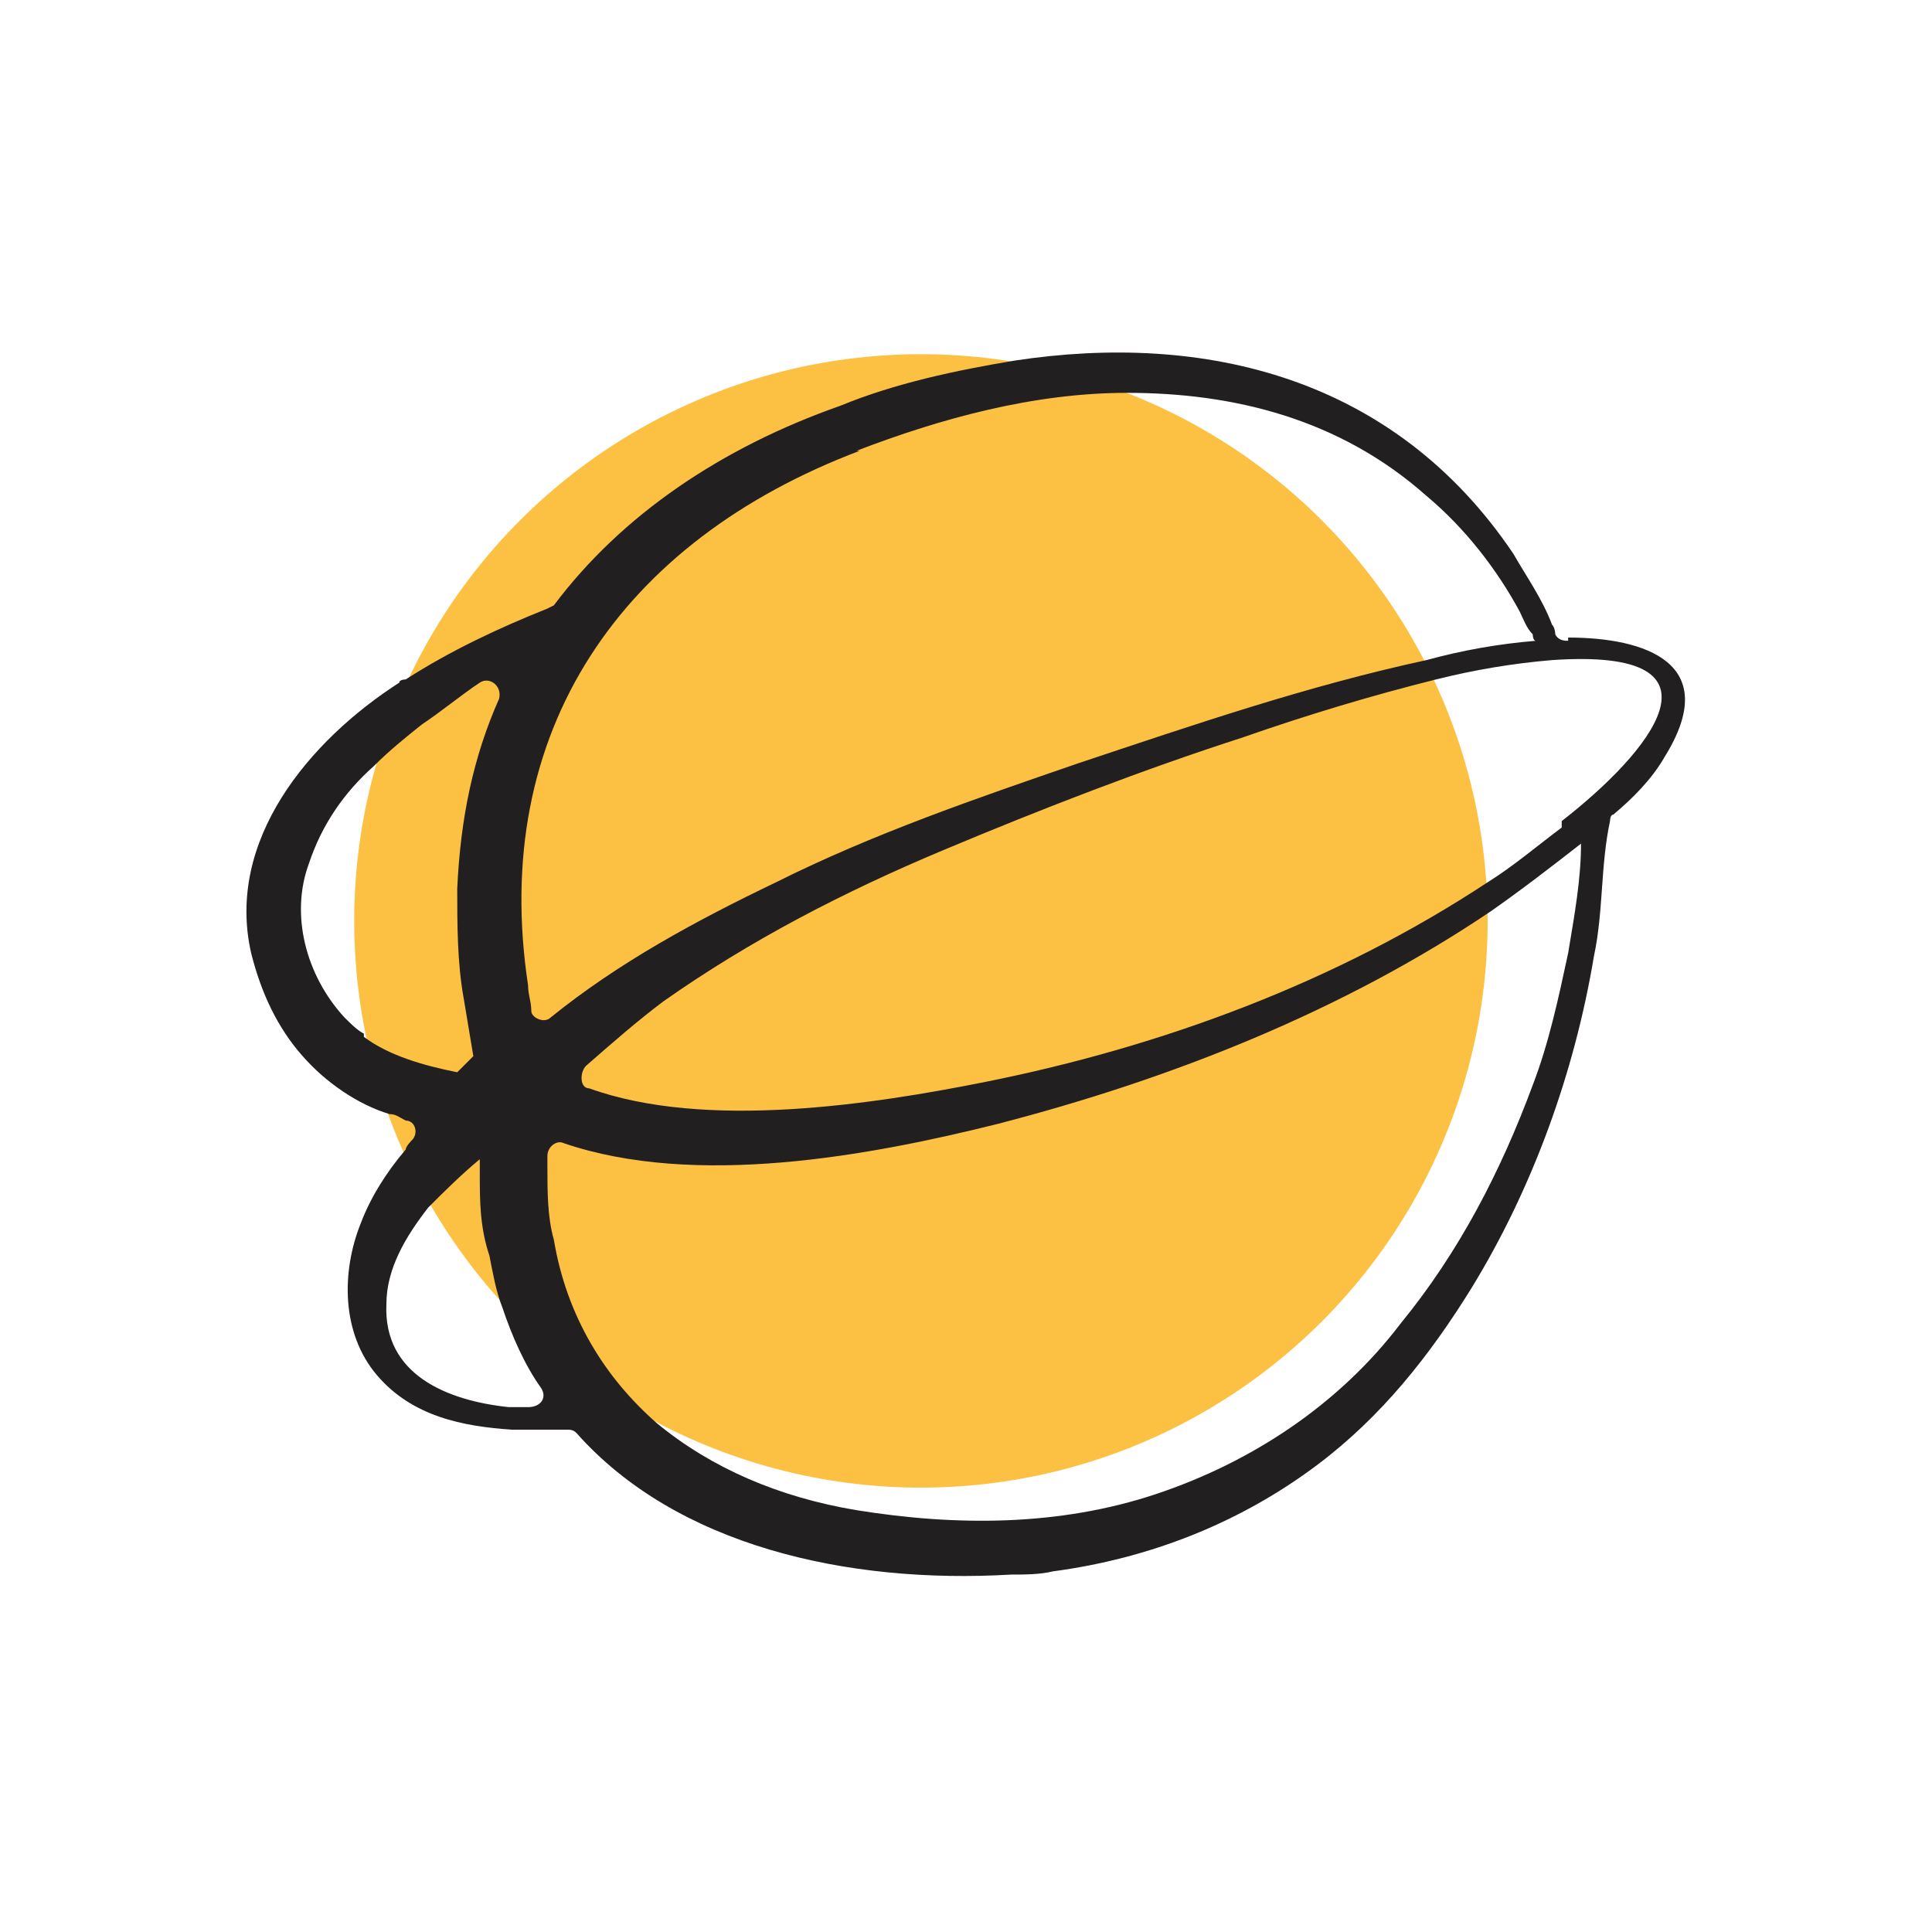
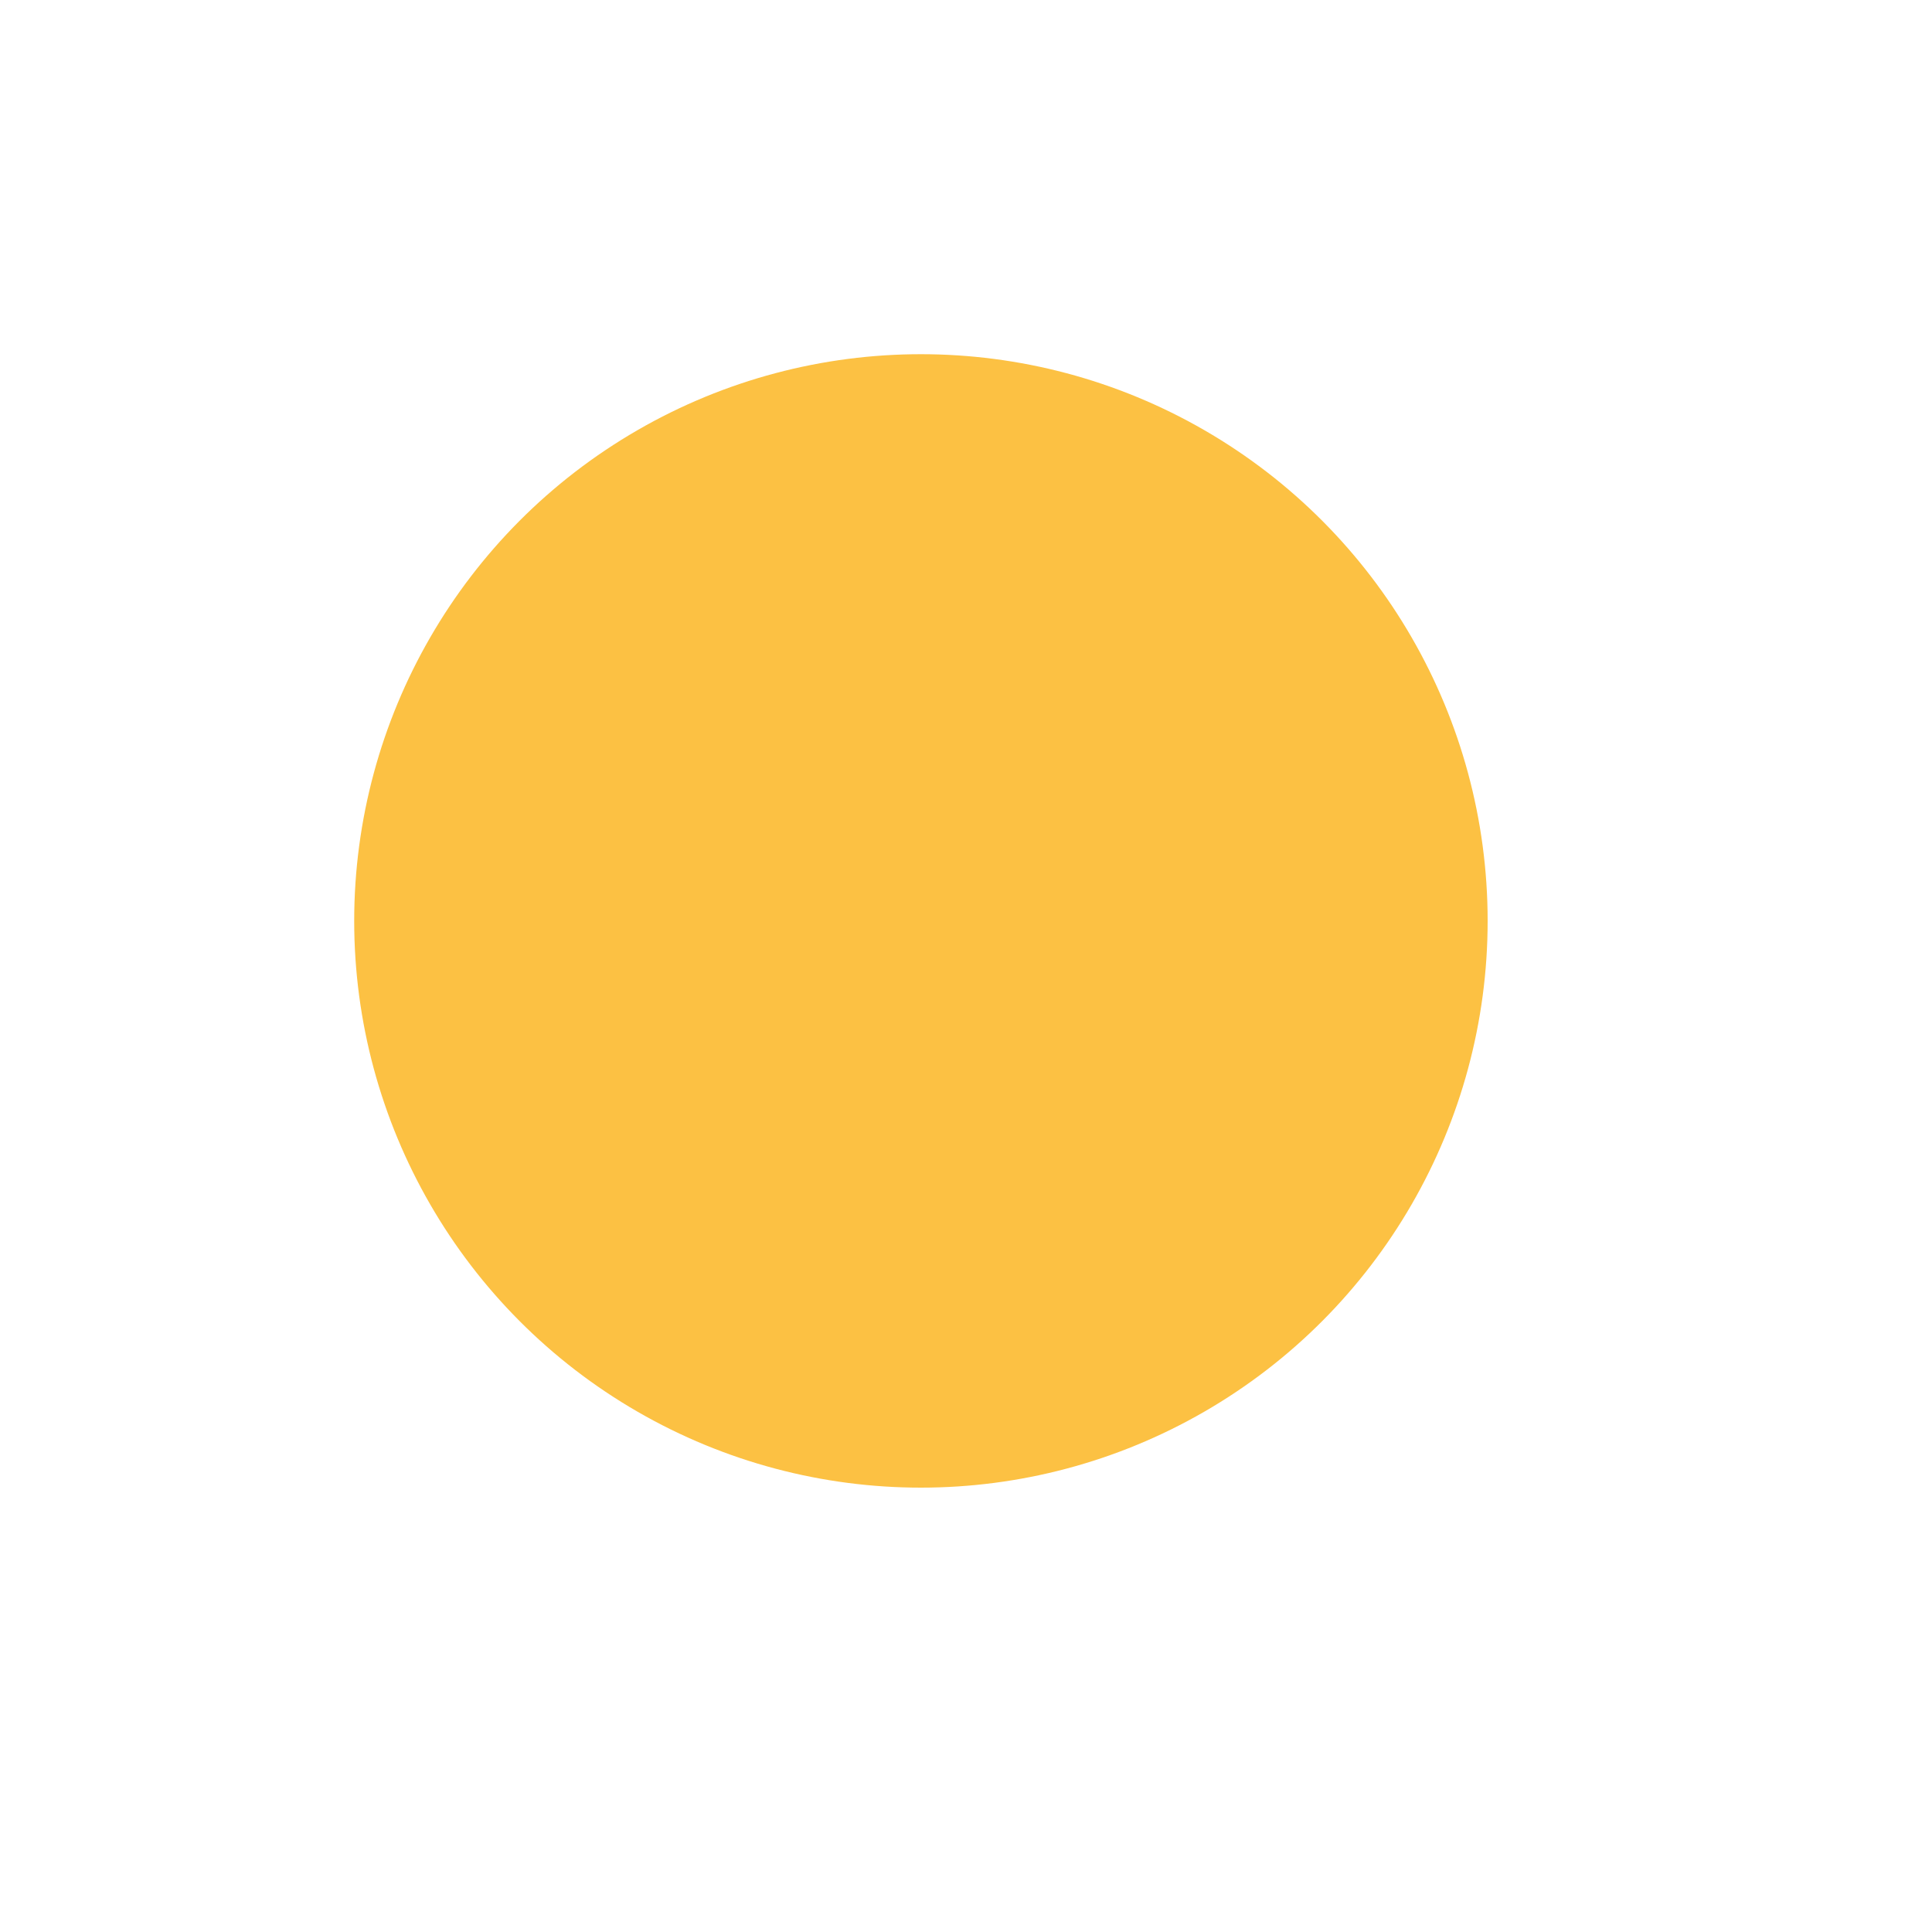
<svg xmlns="http://www.w3.org/2000/svg" id="Camada_2" version="1.1" viewBox="0 0 60 60">
  <defs>
    <style>
      .st0 {
        fill: #211f20;
      }

      .st1 {
        fill: #fff;
      }

      .st2 {
        fill: #fcc143;
      }
    </style>
  </defs>
-   <rect class="st1" y="0" width="60" height="60" />
  <g id="Layer_1">
    <g>
      <circle class="st2" cx="28.6" cy="28.6" r="17.6" />
-       <path class="st0" d="M48.7,19.9c-.1,0-.3,0-.4-.2,0,0,0-.2-.1-.3-.3-.8-.8-1.5-1.2-2.2-3.7-5.5-9.6-6.9-15.5-6-1.8.3-3.7.7-5.4,1.4-3.7,1.3-6.8,3.4-8.9,6.2,0,0,0,0-.2.1-1.5.6-3,1.3-4.4,2.2,0,0-.2,0-.2.1-2.8,1.8-5.4,4.9-4.6,8.4.3,1.2.8,2.3,1.6,3.2.7.8,1.7,1.5,2.7,1.8.2,0,.3.1.5.2.3,0,.4.4.2.6,0,0-.2.2-.2.3-.6.7-1.1,1.5-1.4,2.3-.6,1.5-.6,3.4.5,4.7,1.1,1.3,2.7,1.6,4.2,1.7.6,0,1.2,0,1.7,0,.1,0,.2,0,.3.1,3.1,3.5,8.4,4.7,13.5,4.4.4,0,.9,0,1.3-.1,3-.4,5.8-1.5,8.2-3.3,2-1.5,3.5-3.4,4.8-5.5,1.9-3.1,3.2-6.7,3.8-10.3.3-1.4.2-2.8.5-4.2,0,0,0-.2.1-.2.6-.5,1.2-1.1,1.6-1.8,0,0,0,0,0,0,1.8-2.9-.6-3.7-3-3.7ZM26.6,14c2.6-1,5.5-1.8,8.4-1.8,3.3,0,6.6.8,9.3,3.2,1.2,1,2.2,2.3,2.9,3.6.1.2.2.5.4.7,0,0,0,.2.1.2-1.2.1-2.3.3-3.4.6-3.7.8-7.2,2-10.8,3.2-3.2,1.1-6.4,2.2-9.4,3.7-2.5,1.2-4.9,2.5-7,4.2-.2.2-.6,0-.6-.2,0-.3-.1-.5-.1-.8-1.2-7.9,2.9-13.8,10.3-16.6ZM11.3,32.1c-.2-.1-.4-.3-.6-.5-1.2-1.3-1.7-3.2-1.1-4.8.4-1.2,1.1-2.2,2-3,.5-.5,1-.9,1.5-1.3.6-.4,1.2-.9,1.8-1.3.3-.2.7.1.6.5-.8,1.8-1.2,3.7-1.3,5.9,0,1.1,0,2.3.2,3.4.1.6.2,1.2.3,1.8-.2.2-.3.3-.5.5-1-.2-2.1-.5-2.9-1.1ZM16.4,43.7c-.2,0-.4,0-.6,0-1.9-.2-3.9-1-3.8-3.2,0-1.1.6-2.1,1.3-3,.5-.5,1-1,1.6-1.5,0,.1,0,.3,0,.4,0,.9,0,1.7.3,2.6.1.5.2,1.1.4,1.6.3.9.7,1.8,1.2,2.5.2.3,0,.6-.4.6ZM48.7,29.6c-.3,1.4-.6,2.8-1.1,4.1-1,2.7-2.3,5.2-4.1,7.4-1.9,2.5-4.6,4.3-7.6,5.3-3,1-6.2,1-9.3.5-2.4-.4-4.5-1.3-6.2-2.7h0c-1.6-1.4-2.8-3.3-3.2-5.7-.2-.7-.2-1.5-.2-2.3,0,0,0-.2,0-.3,0-.3.3-.5.5-.4,4.1,1.4,9.5.4,13.5-.6,5.4-1.4,10.7-3.5,15.3-6.6,1-.7,1.9-1.4,2.8-2.1,0,0,0,0,0,0,0,1.1-.2,2.2-.4,3.4ZM48.5,25.7c-.8.6-1.5,1.2-2.3,1.7-4.7,3.1-10.1,5.1-15.6,6.2-3.5.7-8.7,1.5-12.3.2-.3,0-.3-.5-.1-.7.8-.7,1.6-1.4,2.4-2,2.7-1.9,5.6-3.4,8.7-4.7,3.1-1.3,6.2-2.5,9.3-3.5,2-.7,4-1.3,6-1.8,1.2-.3,2.4-.5,3.6-.6,5.8-.4,3,2.9.3,5Z" />
    </g>
  </g>
</svg>